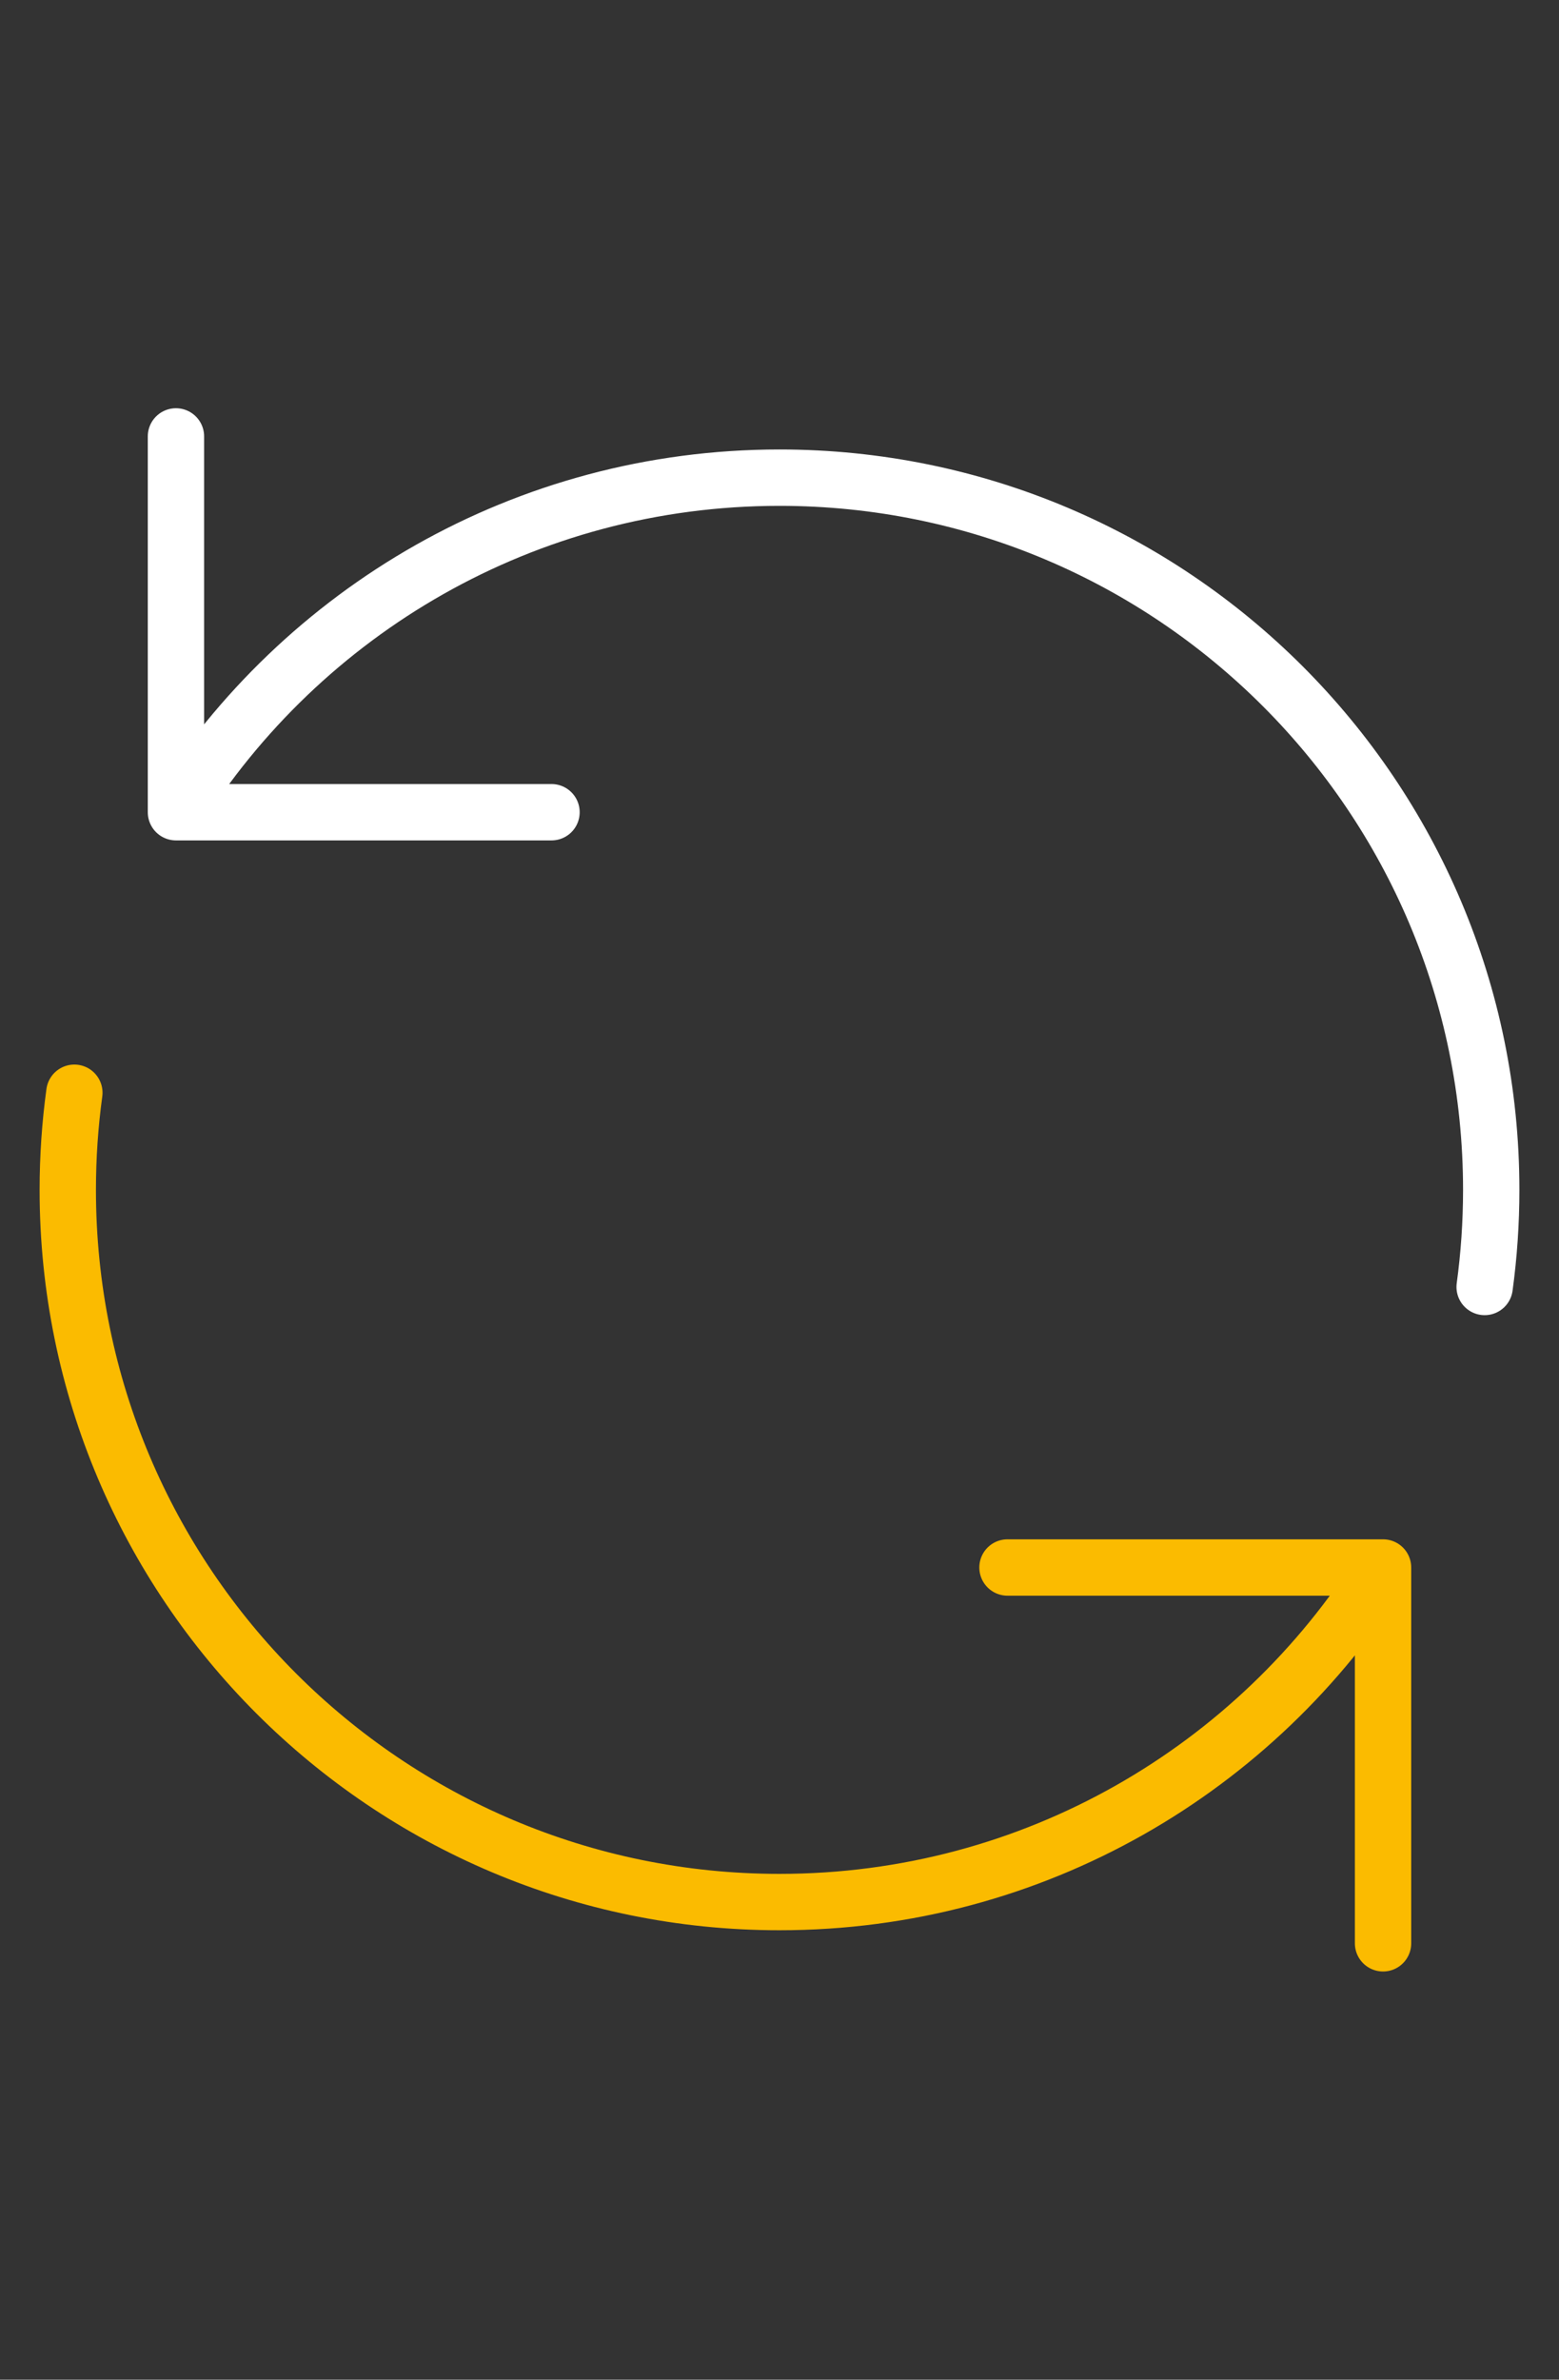
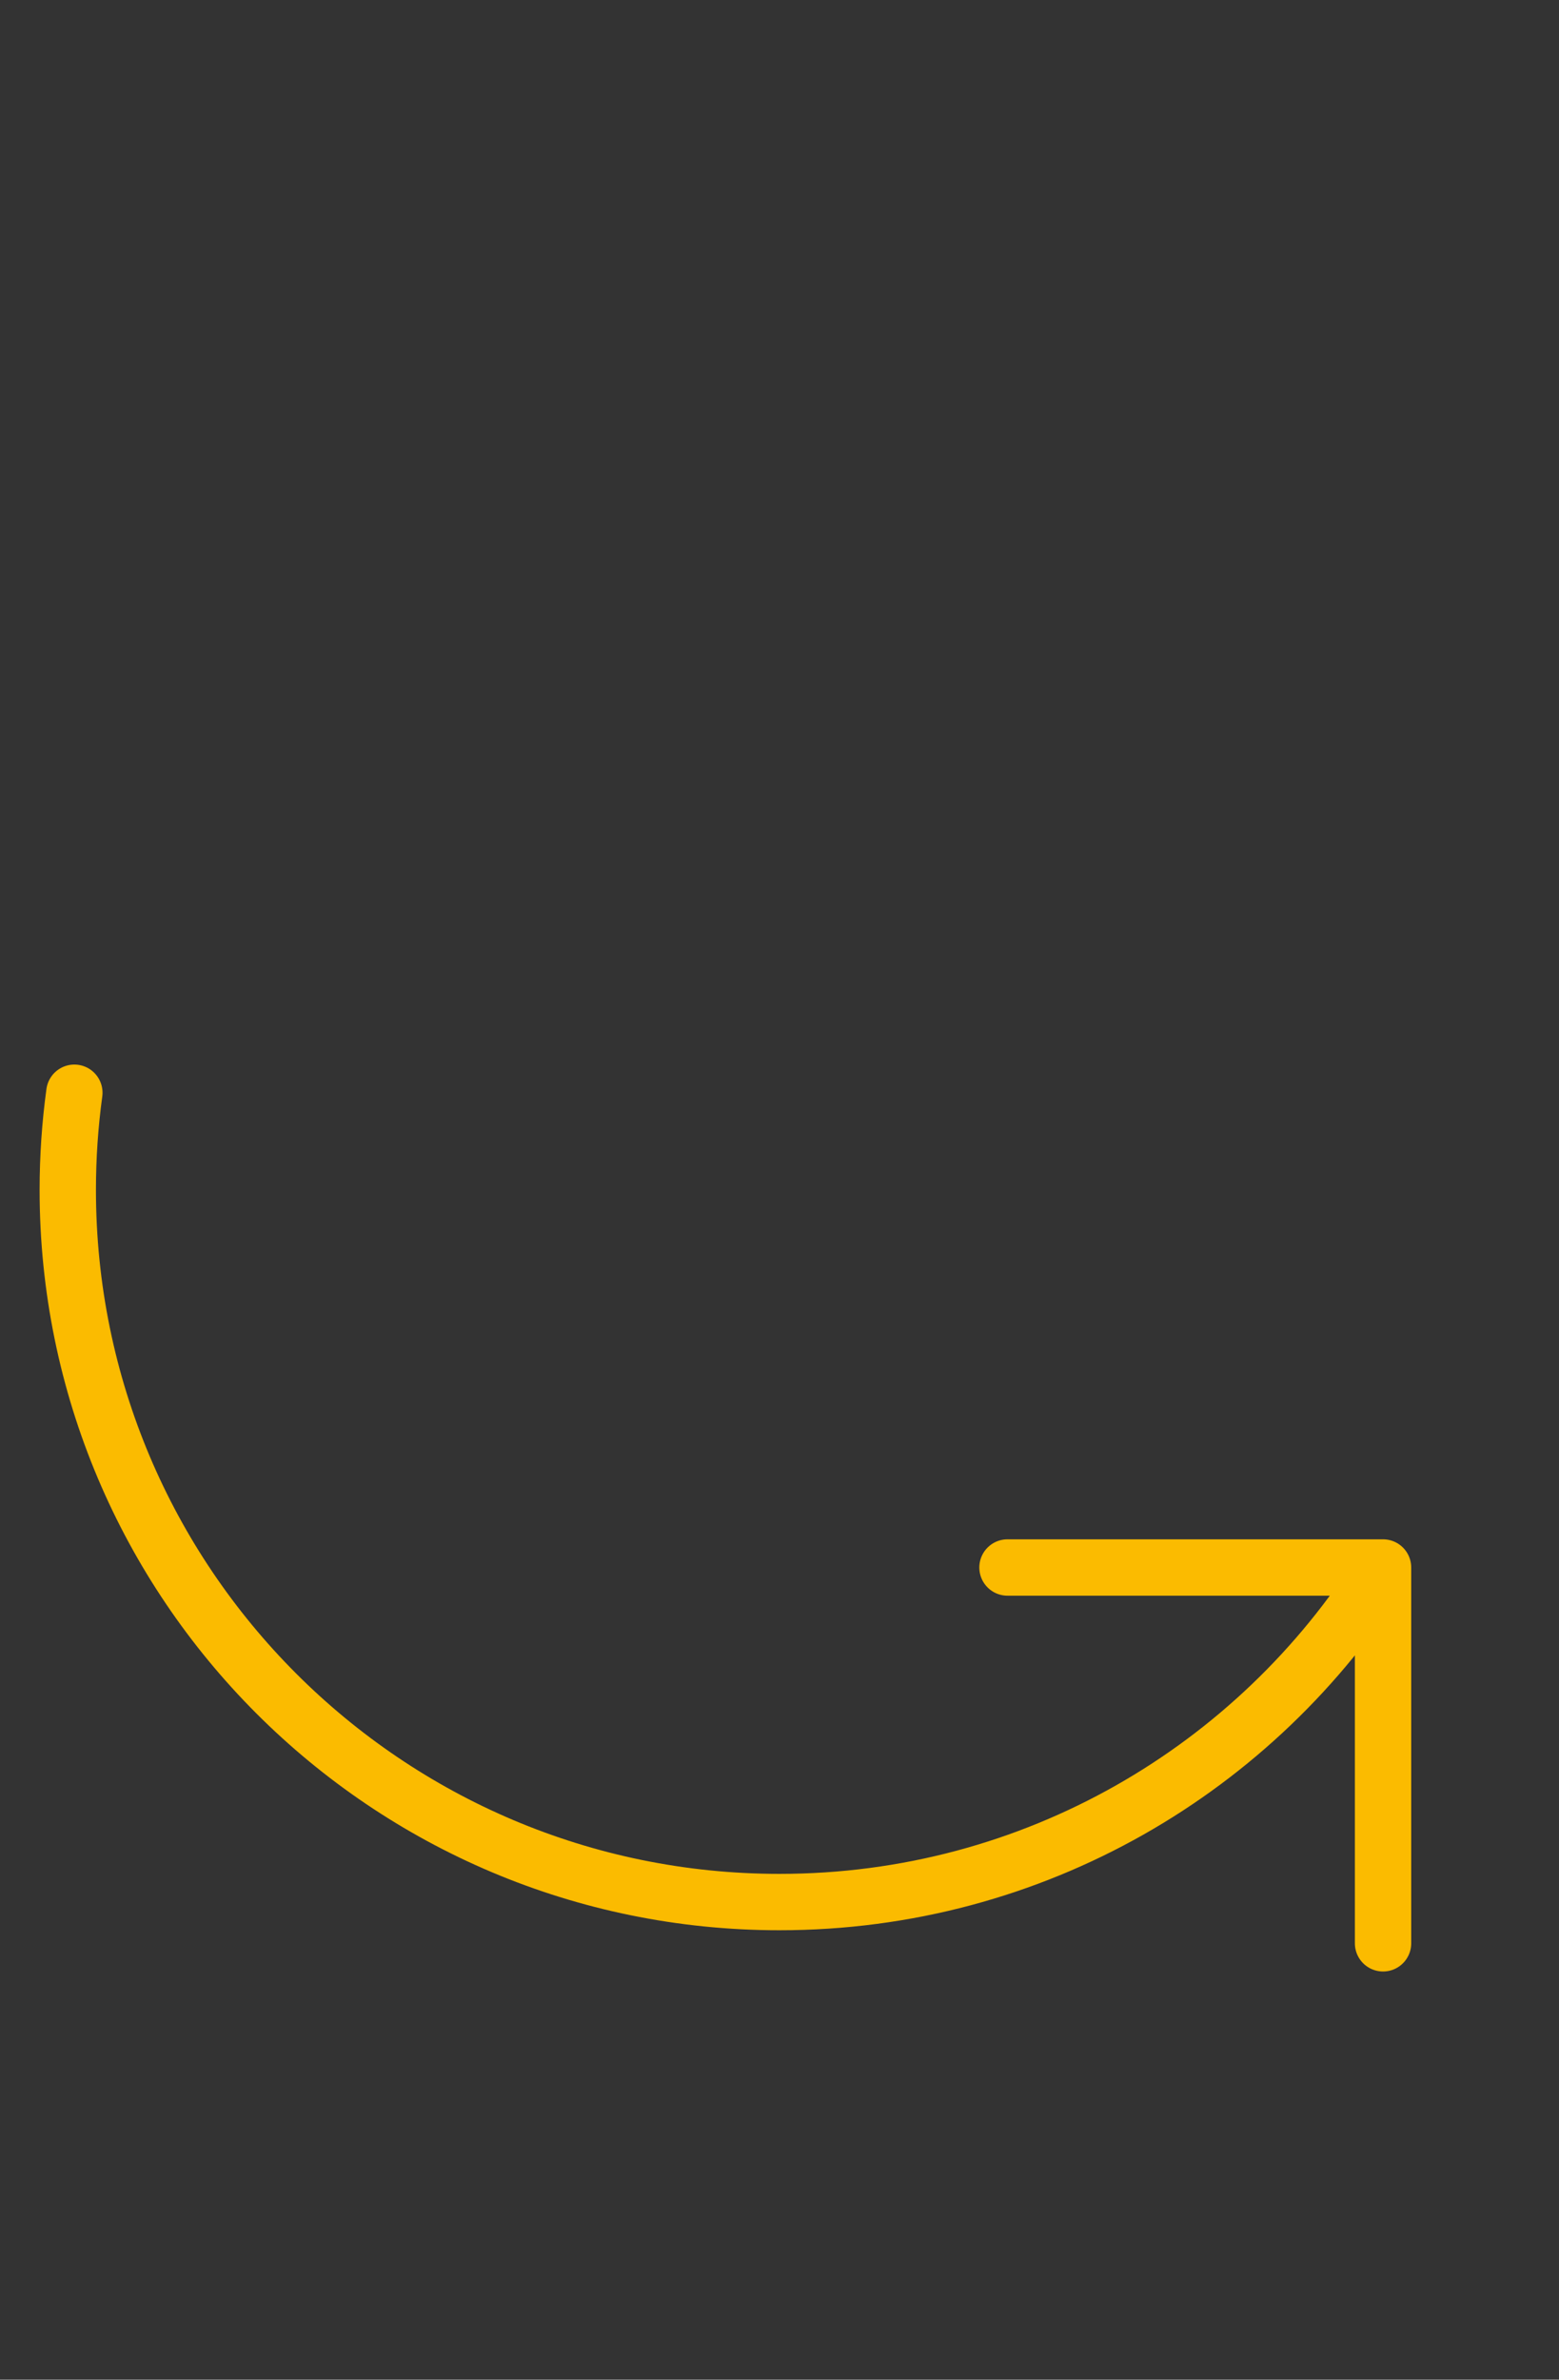
<svg xmlns="http://www.w3.org/2000/svg" width="59" height="90" viewBox="0 0 59 90" fill="none">
  <rect x="0" y="0" width="59" height="90" fill="#333333" stroke="none" />
  <path d="M52.341 59.282L38.128 59.282M52.341 59.282C47.579 66.881 39.13 71.935 29.5 71.935C14.624 71.935 2.565 59.876 2.565 45C2.565 43.754 2.65 42.528 2.814 41.327M52.341 59.282L52.341 73.495" stroke="#FBBB00" stroke-width="2.132" stroke-linecap="round" stroke-linejoin="round" />
-   <path d="M6.659 30.718H20.872M6.659 30.718C11.421 23.119 19.87 18.065 29.5 18.065C44.376 18.065 56.435 30.124 56.435 44.999C56.435 46.245 56.35 47.472 56.186 48.673M6.659 30.718L6.659 16.505" stroke="white" stroke-width="2.132" stroke-linecap="round" stroke-linejoin="round" />
</svg>